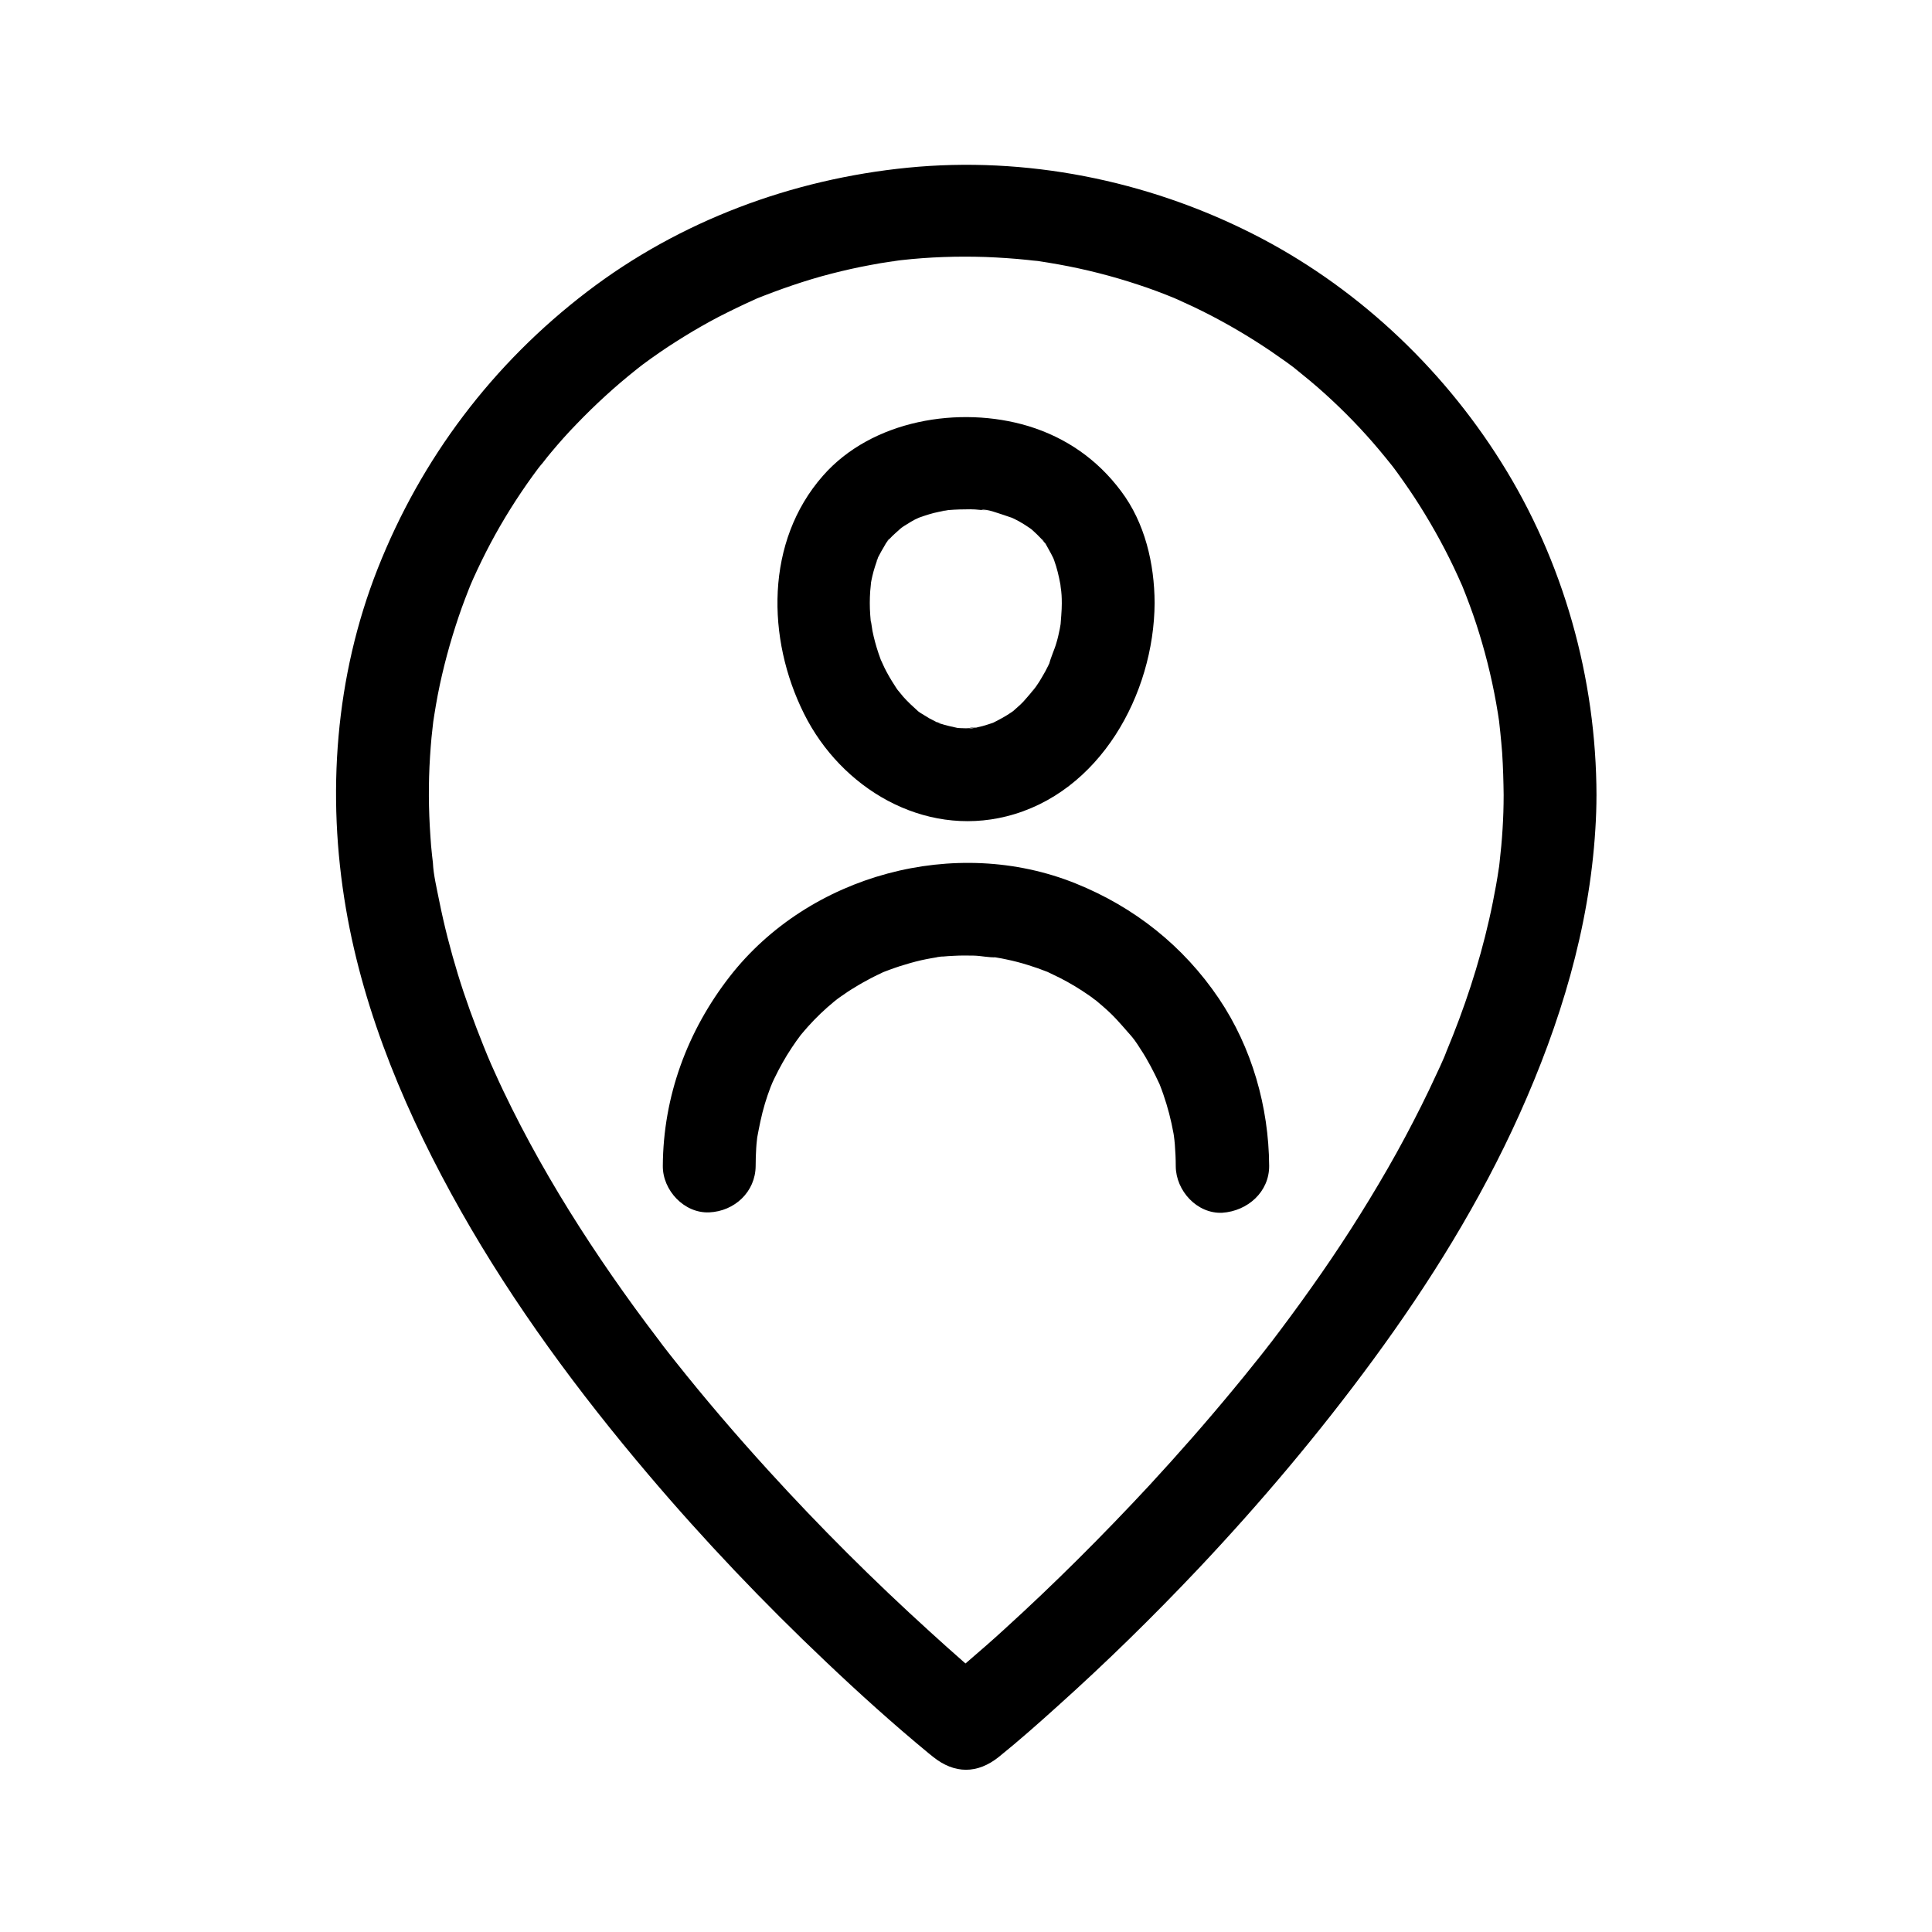
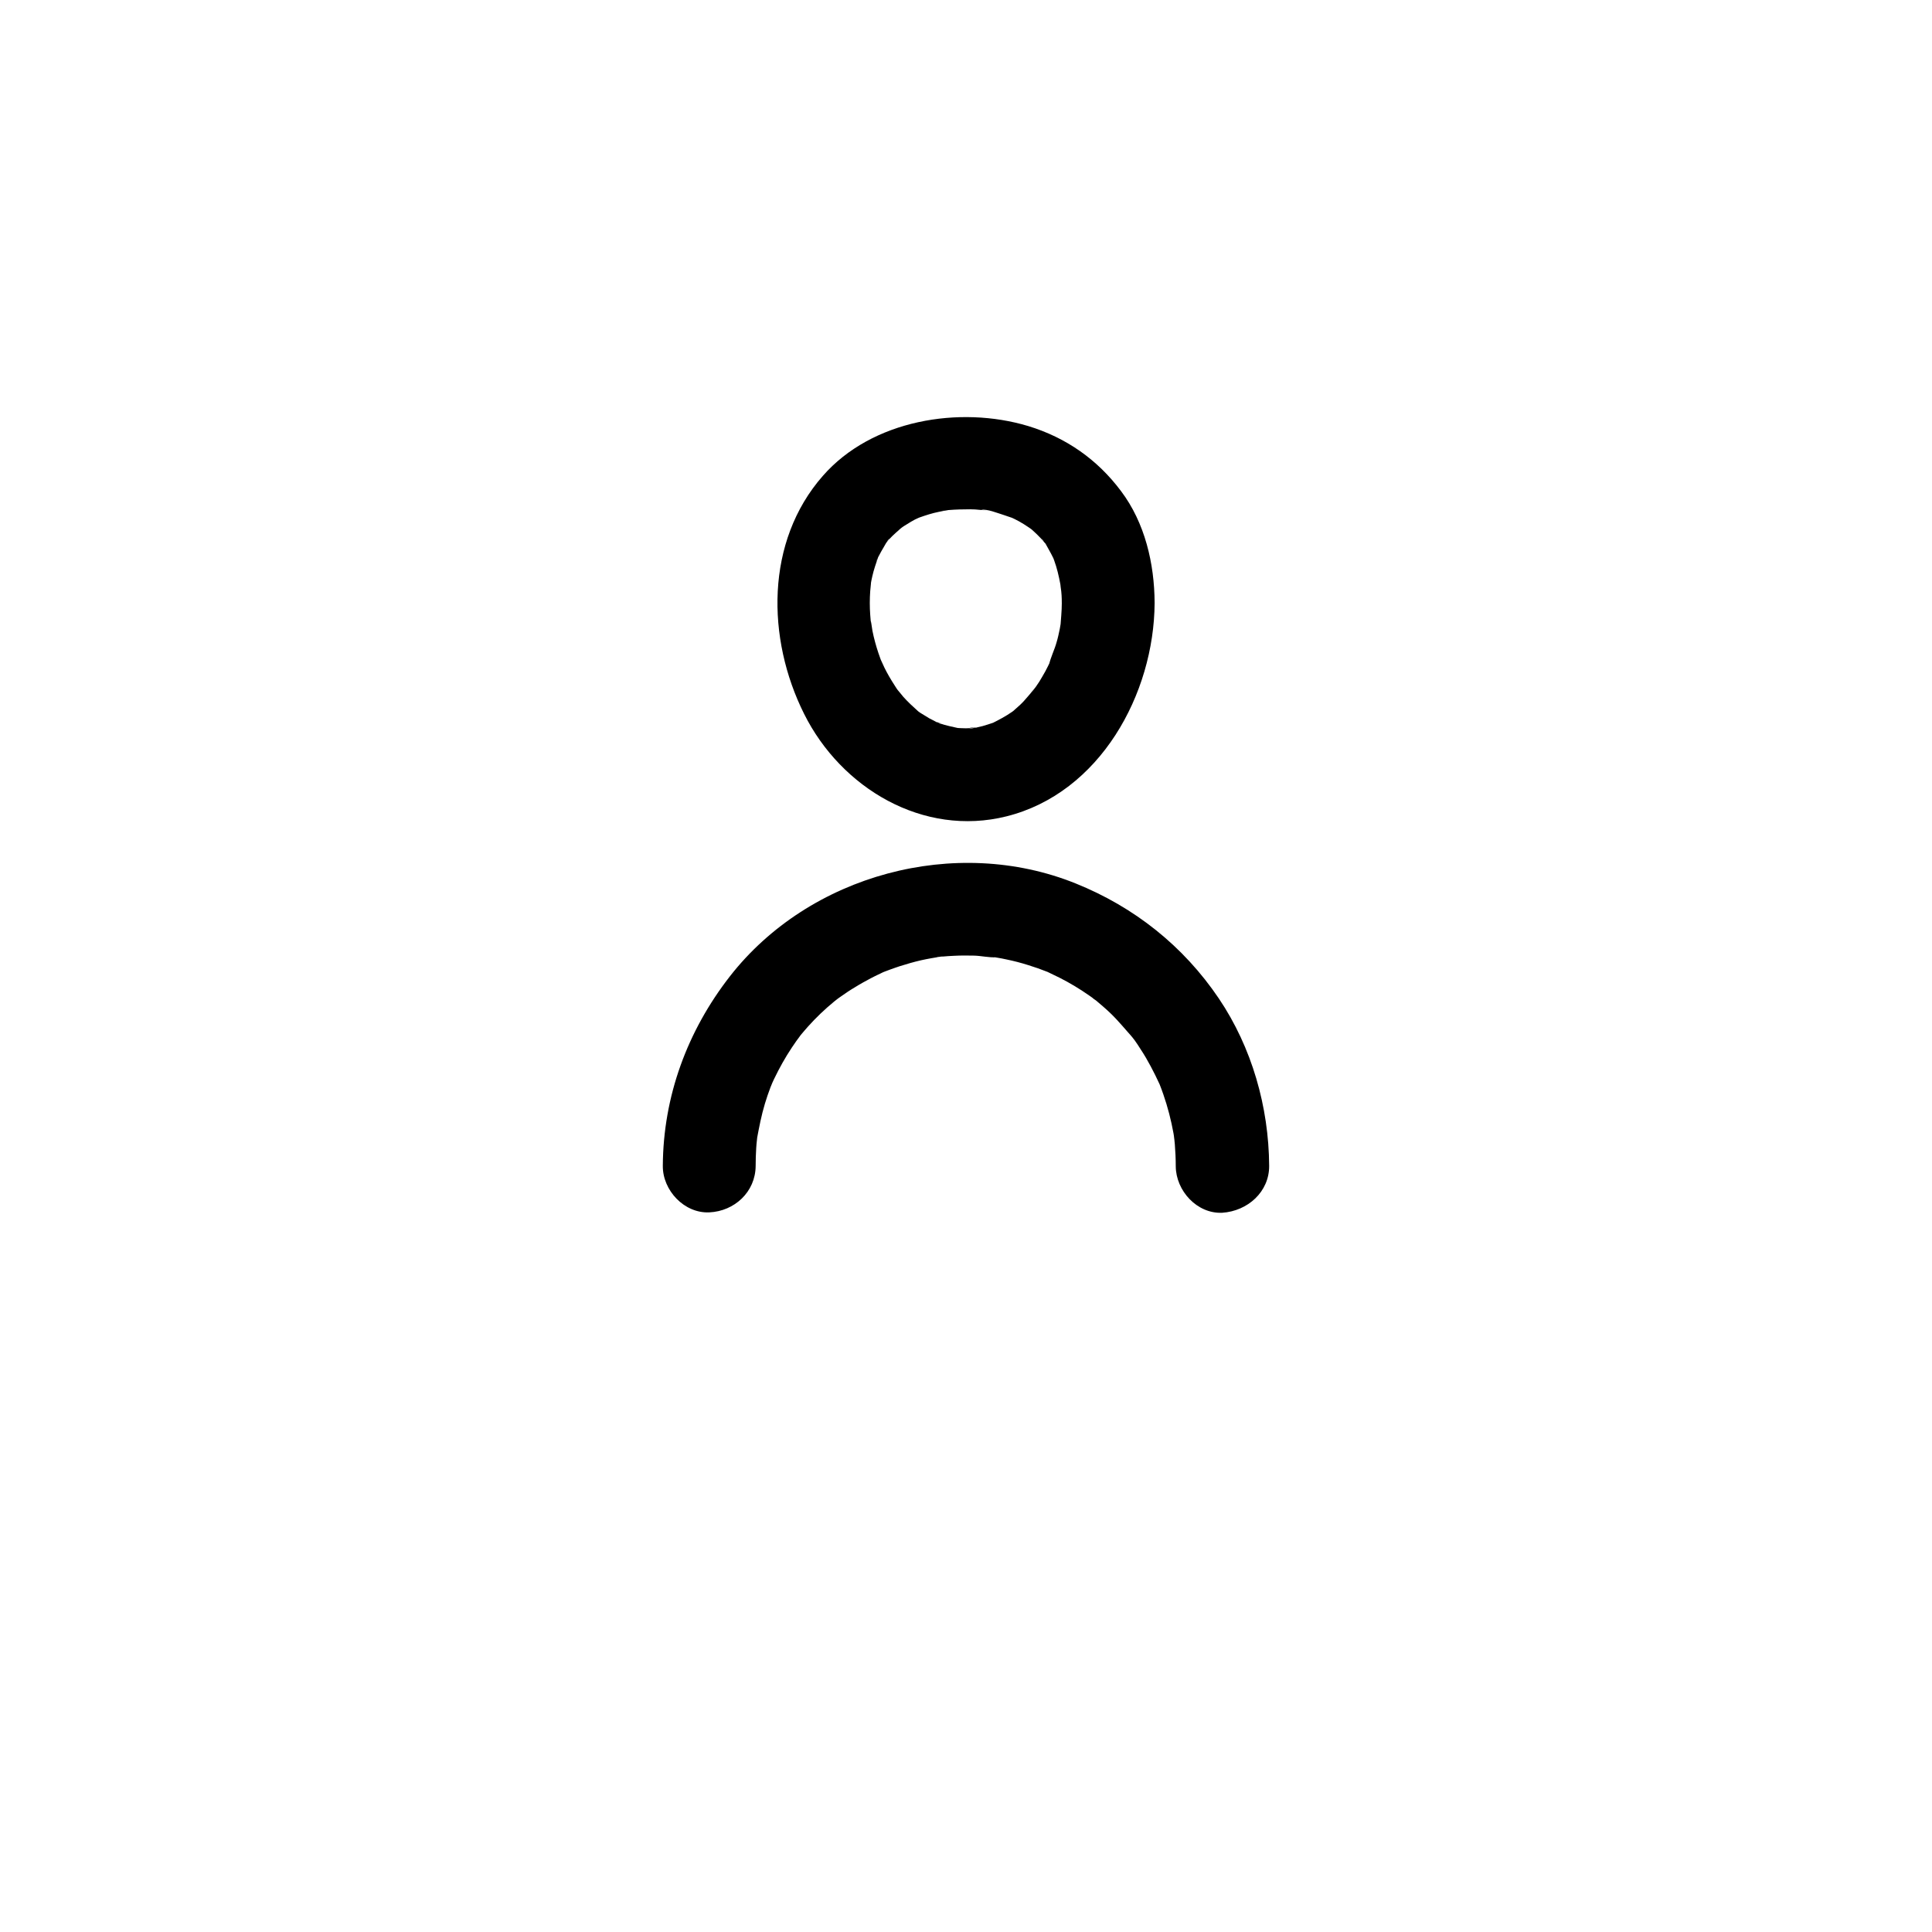
<svg xmlns="http://www.w3.org/2000/svg" fill="#000000" width="800px" height="800px" version="1.1" viewBox="144 144 512 512">
  <g>
-     <path d="m542.48 354.79c0 5.953-0.395 11.906-1.082 17.809-0.098 0.688-0.148 1.426-0.246 2.117 0 0 0.492-3.394 0.195-1.477-0.051 0.297-0.098 0.59-0.148 0.887-0.246 1.523-0.441 3-0.738 4.527-0.543 3-1.133 6.004-1.82 9.004-2.707 11.957-6.594 23.664-11.316 34.98-0.098 0.297-0.246 0.59-0.344 0.887-0.492 1.23 0.738-1.672 0.641-1.477-0.344 0.789-0.688 1.574-0.984 2.312-0.641 1.477-1.277 2.902-1.969 4.328-1.277 2.805-2.609 5.559-3.984 8.316-2.805 5.609-5.758 11.168-8.906 16.629-6.25 10.875-13.039 21.453-20.32 31.684-3.543 5.019-7.231 9.988-10.973 14.906-0.195 0.246-0.395 0.492-0.59 0.738-0.887 1.18 1.723-2.215 0.789-1.031-0.441 0.59-0.887 1.133-1.328 1.723-0.934 1.23-1.918 2.41-2.856 3.59-1.82 2.312-3.691 4.574-5.559 6.84-7.231 8.758-14.711 17.27-22.387 25.586-12.301 13.234-25.094 26.027-38.473 38.18-6.051 5.559-12.398 10.773-18.547 16.188-0.098 0.051-0.195 0.148-0.246 0.195h17.418c-6.297-5.019-12.348-10.43-18.301-15.844-14.859-13.48-29.125-27.699-42.656-42.559-8.609-9.445-16.926-19.141-24.848-29.125-1.031-1.277-2.016-2.559-3.051-3.887-0.344-0.441-1.918-2.461-0.543-0.738 1.379 1.77-0.59-0.789-0.934-1.23-2.117-2.754-4.133-5.512-6.199-8.316-4.035-5.559-7.969-11.219-11.758-16.973-7.578-11.512-14.613-23.469-20.762-35.816-1.574-3.148-3.102-6.348-4.527-9.543-0.641-1.426-1.328-2.902-1.918-4.379-0.148-0.395-0.344-0.789-0.492-1.18-0.59-1.379 1.082 2.609 0.492 1.18-0.344-0.887-0.738-1.77-1.082-2.656-2.508-6.25-4.82-12.547-6.789-18.992-1.969-6.445-3.641-12.941-4.969-19.582-0.641-3.246-1.477-6.691-1.672-9.988 0 0 0.441 3.394 0.195 1.426-0.051-0.395-0.098-0.789-0.148-1.23-0.098-0.688-0.148-1.426-0.246-2.117-0.195-1.723-0.344-3.445-0.441-5.164-0.492-6.988-0.543-13.973-0.098-20.961 0.098-1.723 0.246-3.394 0.395-5.117 0.098-0.887 0.195-1.82 0.297-2.707 0.051-0.441 0.098-0.887 0.148-1.328 0.246-2.164-0.344 2.461-0.148 0.934 0.543-3.641 1.133-7.281 1.918-10.922 1.477-6.887 3.445-13.727 5.805-20.367 0.59-1.625 1.23-3.297 1.871-4.922 0.344-0.887 1.672-3.641 0-0.098 0.395-0.887 0.789-1.82 1.18-2.707 1.426-3.148 2.953-6.297 4.574-9.348 3.297-6.199 7.035-12.152 11.121-17.809 0.492-0.688 1.031-1.379 1.523-2.066 0.59-0.789 2.508-3 0.051-0.051 1.133-1.328 2.117-2.707 3.246-4.035 2.215-2.656 4.477-5.215 6.887-7.676 4.922-5.117 10.137-9.891 15.695-14.316 0.246-0.195 0.492-0.395 0.738-0.59 1.18-0.934-2.164 1.625-0.984 0.738 0.688-0.492 1.379-1.031 2.066-1.574 1.477-1.082 2.953-2.164 4.477-3.199 2.856-1.969 5.758-3.789 8.707-5.559 3-1.77 6.004-3.445 9.102-4.969 1.574-0.789 3.102-1.523 4.676-2.262 0.789-0.344 1.574-0.738 2.363-1.082 0.395-0.195 0.789-0.344 1.18-0.543 1.918-0.836-2.215 0.887-0.836 0.344 6.641-2.656 13.383-5.019 20.27-6.789 3.445-0.887 6.938-1.672 10.43-2.312 1.77-0.344 3.543-0.641 5.312-0.887 0.984-0.148 4.133-0.441 0.098-0.051 0.887-0.098 1.77-0.246 2.707-0.344 7.43-0.836 14.859-1.082 22.336-0.836 3.738 0.148 7.527 0.395 11.266 0.789 0.789 0.098 1.574 0.195 2.363 0.246 2.953 0.344-2.856-0.441 0.098 0 1.871 0.297 3.789 0.59 5.656 0.934 7.086 1.277 14.07 3.051 20.91 5.312 3.344 1.082 6.594 2.312 9.84 3.641 2.656 1.082-2.559-1.133 0.098 0.051 0.688 0.297 1.379 0.59 2.066 0.934 1.77 0.789 3.543 1.625 5.312 2.508 6.199 3.102 12.152 6.594 17.91 10.48 1.426 0.984 2.856 1.969 4.231 2.953 0.688 0.492 1.379 1.031 2.066 1.523 0.344 0.246 0.688 0.543 1.031 0.789-0.246-0.195-2.262-1.77-0.984-0.738 2.754 2.215 5.512 4.477 8.117 6.84 5.164 4.676 10.035 9.691 14.516 15.055 1.031 1.23 2.066 2.508 3.051 3.738 1.77 2.215-1.672-2.215 0.051 0.051 0.59 0.789 1.18 1.523 1.723 2.312 2.016 2.805 3.984 5.656 5.805 8.562 3.738 5.953 7.133 12.152 10.035 18.547 0.344 0.789 0.688 1.574 1.082 2.41 1.18 2.656-1.031-2.609 0.051 0.098 0.688 1.723 1.379 3.445 2.016 5.215 1.23 3.297 2.312 6.641 3.297 10.035 2.016 6.938 3.543 14.023 4.574 21.207 0.441 2.953-0.297-2.41-0.051-0.246 0.098 0.887 0.195 1.82 0.297 2.707 0.195 1.82 0.344 3.641 0.492 5.41 0.254 3.938 0.352 7.629 0.398 11.32 0 6.445 5.656 12.594 12.301 12.301 6.641-0.297 12.301-5.41 12.301-12.301-0.051-31.094-8.758-62.141-25.34-88.461-16.039-25.539-39.016-46.891-65.977-60.469-27.996-14.121-59.926-20.516-91.219-17.418-30.699 3.051-60.367 14.07-84.969 32.867-24.992 19.09-43.938 44.133-55.496 73.406-11.266 28.586-13.578 59.875-8.414 90.035 4.82 28.289 16.434 55.398 30.504 80.246 14.07 24.848 31.191 48.02 49.645 69.766 14.762 17.418 30.555 33.996 47.133 49.691 8.758 8.316 17.762 16.434 27.059 24.109 0.395 0.344 0.836 0.688 1.277 1.031 5.656 4.527 11.711 4.574 17.418 0 5.312-4.281 10.48-8.855 15.547-13.43 12.941-11.609 25.387-23.812 37.293-36.406 16.531-17.516 32.078-35.965 46.348-55.398 14.957-20.367 28.387-41.969 38.77-65.043 10.773-23.961 18.5-49.199 20.121-75.57 0.195-3 0.297-6.051 0.297-9.055 0-6.445-5.656-12.594-12.301-12.301-6.688 0.391-12.297 5.508-12.297 12.398z" />
    <path d="m425.39 303.76c0 2.215-0.246 4.43-0.395 6.641 0-0.195 0.492-3.148 0.098-1.133-0.098 0.492-0.148 0.934-0.246 1.426-0.246 1.18-0.492 2.363-0.836 3.492-0.543 2.016-1.574 3.984-2.016 6.004 0.051-0.195 1.277-2.805 0.395-1.031-0.195 0.395-0.395 0.836-0.59 1.23-0.492 1.031-1.031 2.016-1.625 3-0.492 0.887-1.031 1.723-1.625 2.559-0.59 0.887-2.902 3.148-0.246 0.492-1.379 1.379-2.508 3-3.938 4.328-0.641 0.59-1.277 1.133-1.918 1.723-1.723 1.574 2.066-1.426 0.738-0.543-0.344 0.246-0.688 0.492-1.031 0.738-1.625 1.133-3.394 2.066-5.164 2.953-1.672 0.887 1.133-0.492 1.23-0.492-0.395 0.098-0.789 0.297-1.18 0.441-0.887 0.297-1.77 0.59-2.656 0.836-0.887 0.246-1.82 0.395-2.754 0.59-1.031 0.195-1.477-0.297 1.426-0.195-0.59 0-1.277 0.098-1.871 0.148-0.836 0.051-1.672 0.051-2.559 0-0.441 0-0.836-0.051-1.277-0.098-2.312-0.098 2.656 0.543 1.082 0.195-1.918-0.441-3.836-0.789-5.707-1.477-0.395-0.148-0.789-0.344-1.18-0.441 3 0.836 2.066 0.934 1.23 0.492-0.836-0.441-1.672-0.836-2.508-1.277-0.836-0.492-1.625-0.984-2.41-1.477-0.344-0.246-0.688-0.492-1.031-0.738-1.77-1.23 2.215 1.918 0.492 0.344-1.379-1.23-2.707-2.461-3.938-3.836-0.641-0.738-1.23-1.574-1.918-2.262 0.098 0.098 1.82 2.508 0.738 0.887-0.395-0.543-0.789-1.082-1.133-1.672-0.984-1.523-1.918-3.102-2.707-4.723-0.195-0.395-1.672-3.738-0.836-1.672 0.836 2.066-0.051-0.148-0.148-0.492-0.195-0.543-0.395-1.082-0.59-1.672-0.641-1.918-1.18-3.887-1.574-5.856-0.098-0.492-0.59-4.184-0.395-1.918 0.195 2.262 0-0.195-0.051-0.543-0.051-0.59-0.098-1.23-0.148-1.82-0.148-2.066-0.148-4.184 0-6.25 0.051-0.59 0.441-4.231 0.098-1.871-0.297 2.066-0.051 0.492 0.051-0.051 0.098-0.641 0.246-1.277 0.395-1.969 0.395-1.77 0.984-3.445 1.574-5.164 0.641-1.871-0.543 1.23-0.543 1.23 0.051-0.441 0.441-0.984 0.641-1.379 0.441-0.887 0.934-1.723 1.426-2.559 0.344-0.543 0.934-1.82 1.477-2.164 0.051-0.051-2.117 2.559-0.887 1.133 0.246-0.297 0.492-0.59 0.738-0.887 1.133-1.277 2.461-2.312 3.691-3.492-2.856 2.805-0.789 0.59 0.246-0.051 0.641-0.395 1.277-0.789 1.918-1.18 0.641-0.395 1.328-0.738 2.016-1.031 0.395-0.195 2.262-0.984 0.098-0.098-2.066 0.887-0.344 0.148 0.148 0 1.672-0.59 3.344-1.133 5.066-1.477 0.789-0.195 1.574-0.297 2.363-0.441 1.918-0.395-1.426 0.148-1.477 0.148 0.59-0.148 1.23-0.148 1.82-0.195 1.871-0.148 3.789-0.195 5.656-0.195 0.836 0 1.672 0.051 2.508 0.148 0.395 0.051 0.836 0.051 1.23 0.098 0.395 0.051 0.836 0.098 1.23 0.148-0.688-0.098-1.379-0.195-2.066-0.246 1.523-0.297 4.379 0.887 5.856 1.328 0.934 0.297 1.82 0.641 2.754 0.934 2.066 0.738-2.461-1.133-1.082-0.441 0.441 0.195 0.887 0.395 1.277 0.59 1.723 0.836 3.297 1.871 4.82 2.953 1.77 1.23-2.066-1.723-0.934-0.738 0.344 0.297 0.738 0.59 1.082 0.934 0.688 0.641 1.379 1.277 2.016 1.969 0.344 0.344 0.641 0.688 0.934 1.082 1.379 1.523-0.344-0.688-0.688-0.934 0.641 0.395 1.379 2.016 1.77 2.656 0.492 0.836 0.934 1.723 1.379 2.609 0.246 0.441 0.789 1.82 0-0.098-0.887-2.117 0 0.051 0.148 0.543 0.738 2.016 1.23 4.133 1.625 6.25 0.098 0.492 0.297 2.117 0.051 0.051-0.297-2.312 0 0.297 0.051 0.789 0.242 1.461 0.293 2.836 0.293 4.164 0.051 6.445 5.609 12.594 12.301 12.301 6.641-0.297 12.348-5.41 12.301-12.301-0.051-10.383-2.559-21.207-8.906-29.617-6.25-8.363-14.562-14.168-24.551-17.219-18.254-5.512-41.523-1.625-54.465 13.188-15.254 17.367-14.957 43.098-4.969 63.074 9.84 19.73 31.586 32.668 53.629 27.16 24.797-6.199 39.113-32.422 39.262-56.531 0.051-6.445-5.707-12.594-12.301-12.301-6.691 0.242-12.254 5.309-12.301 12.246z" />
    <path d="m480.34 452.94c-0.098-15.598-4.574-31.34-13.332-44.328-9.398-13.922-22.434-24.254-37.984-30.504-31.785-12.793-70.555-2.363-91.609 24.648-11.266 14.465-17.664 31.785-17.762 50.234-0.051 6.445 5.656 12.594 12.301 12.301 6.691-0.297 12.25-5.41 12.301-12.301 0-1.574 0.051-3.148 0.148-4.723 0.051-0.738 0.098-1.426 0.195-2.164 0.051-0.492 0.098-0.934 0.148-1.426 0.148-1.574-0.441 2.707-0.148 1.133 0.59-3.148 1.18-6.25 2.117-9.348 0.441-1.477 0.934-2.902 1.477-4.328 0.195-0.441 1.133-2.754 0.297-0.836-0.836 1.918 0.395-0.836 0.688-1.426 1.379-2.856 2.902-5.609 4.676-8.266 0.395-0.59 0.789-1.18 1.18-1.723 0.297-0.395 2.016-2.707 0.688-1.031-1.277 1.625 0.246-0.297 0.59-0.688 0.59-0.738 1.23-1.426 1.82-2.117 2.117-2.363 4.43-4.574 6.887-6.594 0.543-0.441 1.133-0.887 1.672-1.328 0.098-0.051-2.164 1.574-1.082 0.836 0.297-0.195 0.59-0.441 0.887-0.641 1.379-0.984 2.754-1.918 4.184-2.754 1.328-0.836 2.707-1.574 4.082-2.312 0.641-0.344 1.277-0.641 1.969-0.984 0.395-0.195 0.789-0.344 1.133-0.543 0.344-0.148 2.117-0.934 0.492-0.246-1.574 0.688-0.195 0.098 0.098 0 0.543-0.195 1.031-0.395 1.574-0.59 0.789-0.297 1.574-0.543 2.41-0.836 1.871-0.59 3.738-1.133 5.656-1.574 1.77-0.395 3.543-0.688 5.312-0.984 1.379-0.246-1.23 0.195-1.23 0.148 0-0.051 1.77-0.195 1.672-0.148 0.984-0.098 1.918-0.148 2.902-0.195 1.82-0.098 3.59-0.098 5.41-0.051 1.871 0.051 3.938 0.543 5.805 0.441 0 0-2.609-0.395-1.23-0.148 0.395 0.051 0.836 0.148 1.23 0.195 0.984 0.148 1.918 0.344 2.856 0.543 1.918 0.395 3.789 0.887 5.656 1.477 1.77 0.543 3.445 1.133 5.164 1.82 2.164 0.836-1.918-0.934 0.195 0.098 1.031 0.492 2.066 0.984 3.051 1.477 2.707 1.379 5.312 2.953 7.773 4.676 0.59 0.395 1.18 0.836 1.77 1.277 1.082 0.738-1.133-0.887-1.082-0.836 0.297 0.344 0.789 0.641 1.133 0.887 1.277 1.082 2.559 2.164 3.738 3.297 2.262 2.164 4.133 4.527 6.25 6.84-2.461-2.656-0.344-0.441 0.195 0.344 0.543 0.789 1.082 1.523 1.574 2.363 0.984 1.477 1.871 3 2.707 4.574 0.836 1.574 1.625 3.148 2.363 4.773 0.887 1.82-0.984-2.508 0 0 0.344 0.887 0.688 1.77 0.984 2.656 1.18 3.394 2.066 6.84 2.707 10.383 0.148 0.836 0.246 1.672 0.395 2.508-0.641-3.887-0.098-0.641-0.051 0.344 0.148 1.918 0.246 3.887 0.246 5.856 0.051 6.445 5.609 12.594 12.301 12.301 6.793-0.453 12.5-5.57 12.453-12.457z" />
  </g>
</svg>